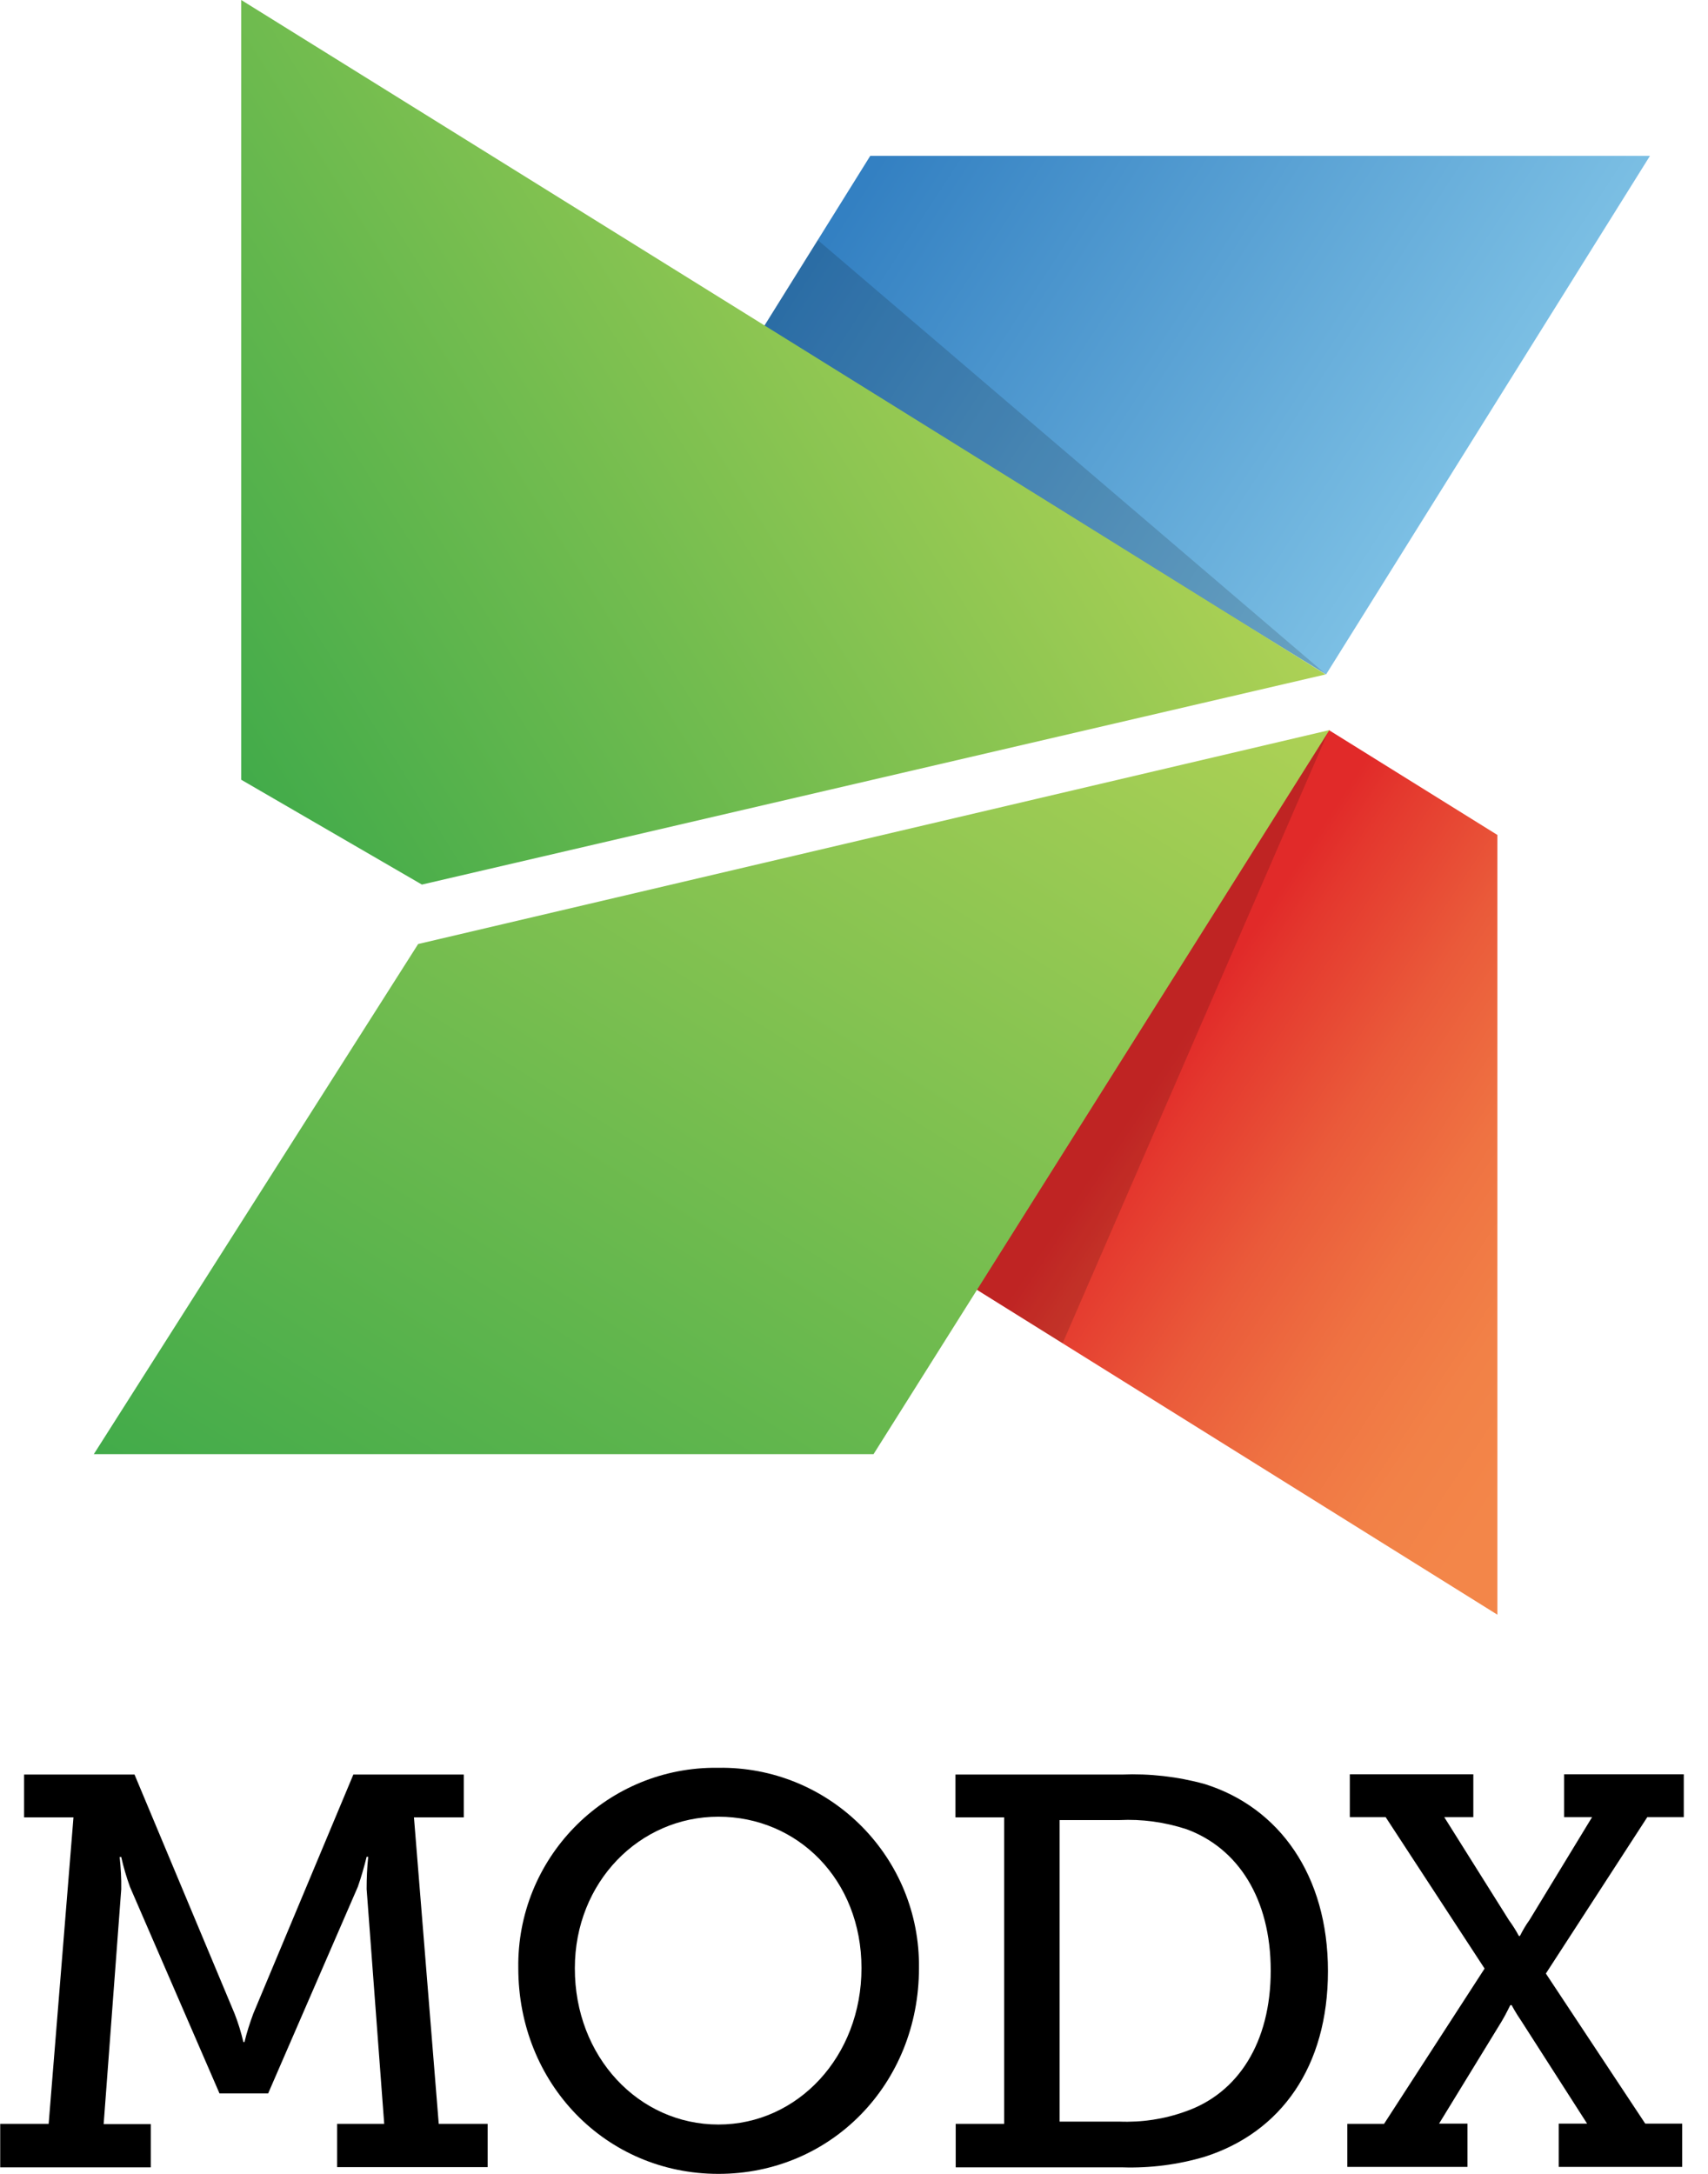
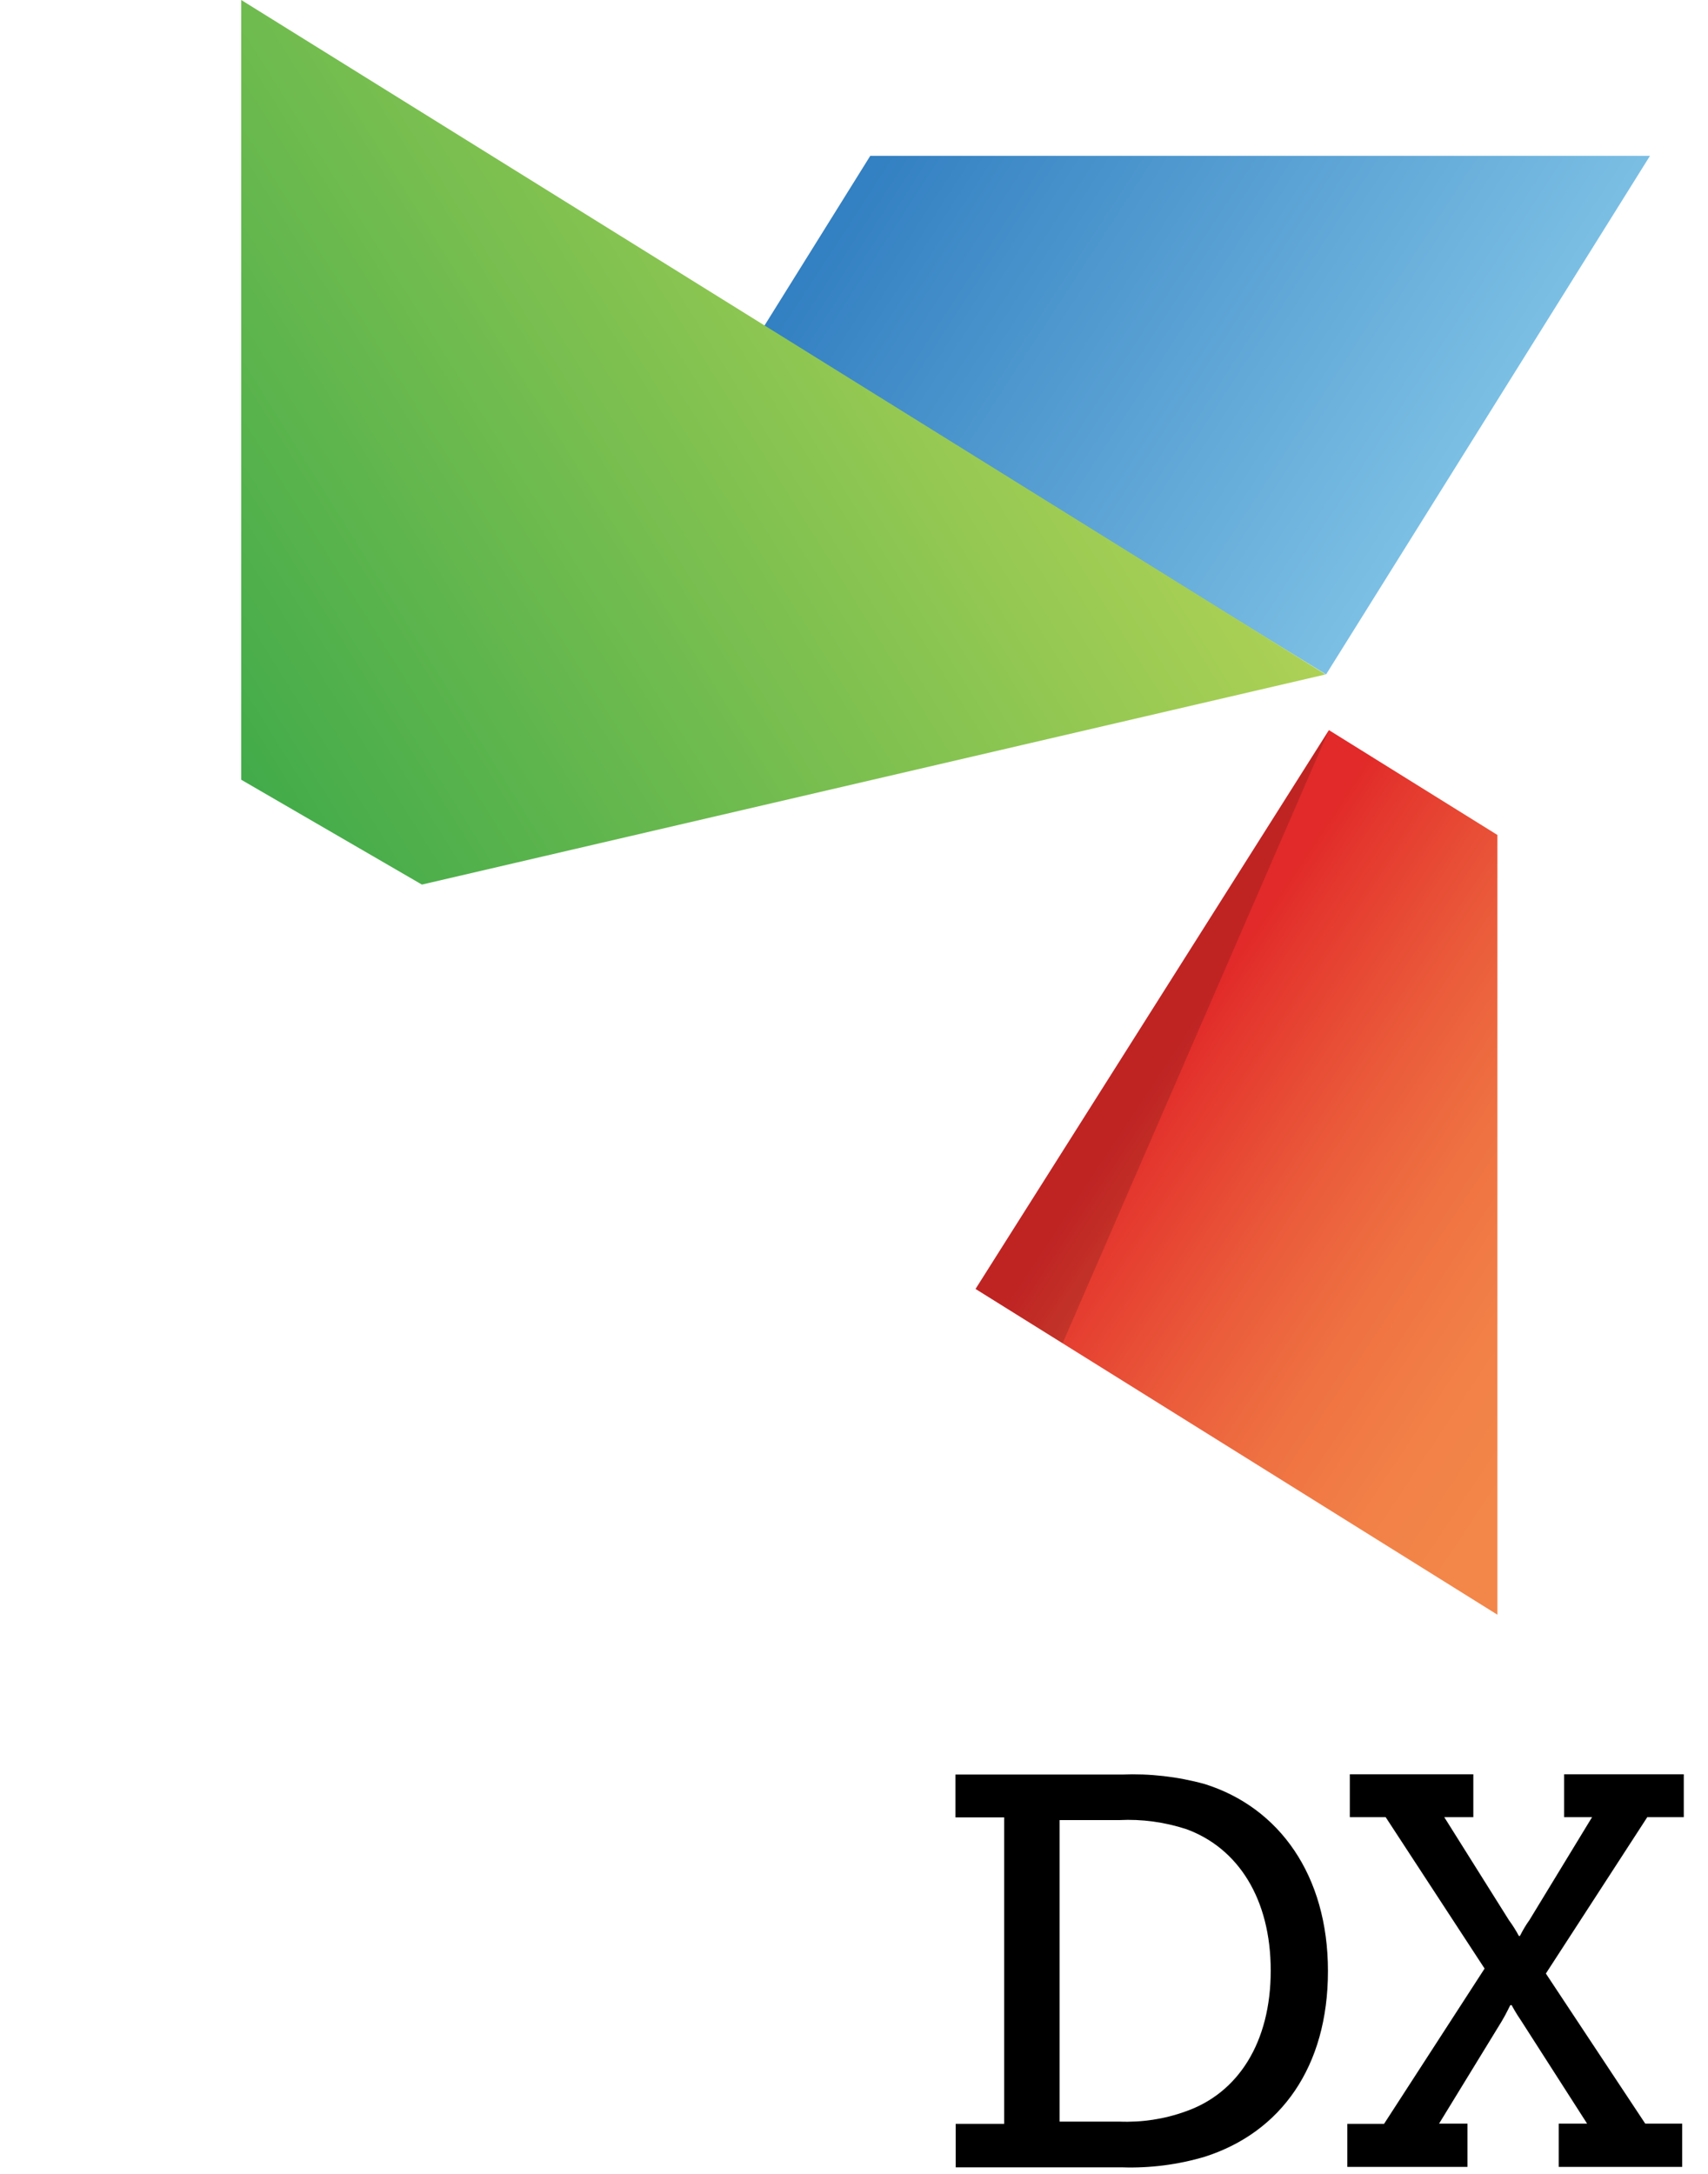
<svg xmlns="http://www.w3.org/2000/svg" width="55" height="70" viewBox="0 0 55 70" fill="none">
  <path d="M42.702 21.717L53.131 5.019H28.023L24.557 10.58L42.702 21.717Z" fill="url(#paint0_linear_20_23)" />
-   <path opacity="0.15" d="M24.557 10.58L26.335 7.731L42.702 21.717L24.557 10.58Z" fill="black" />
  <path d="M48.218 51.994V26.886L42.793 23.51L31.414 41.505L48.218 51.994Z" fill="url(#paint1_linear_20_23)" />
  <path opacity="0.15" d="M31.414 41.505L34.218 43.253L42.793 23.51L31.414 41.505Z" fill="black" />
  <path d="M7.768 0V25.108L13.586 28.484L42.687 21.717L7.768 0Z" fill="url(#paint2_linear_20_23)" />
-   <path d="M13.465 30.398L3.021 46.825H28.129L42.808 23.51L13.465 30.398Z" fill="url(#paint3_linear_20_23)" />
-   <path d="M0 68.389H1.567L2.366 58.52H0.776V57.142H4.332L7.554 64.841C7.67 65.138 7.764 65.443 7.837 65.755H7.873C7.946 65.443 8.047 65.138 8.156 64.841L11.378 57.142H14.934V58.52H13.33L14.128 68.389H15.703V69.782H10.856V68.389H12.372L11.806 60.828C11.806 60.48 11.821 60.131 11.857 59.79H11.806C11.726 60.117 11.632 60.443 11.523 60.755L8.635 67.409H7.068L4.187 60.763C4.071 60.443 3.977 60.124 3.904 59.797H3.853C3.889 60.139 3.911 60.487 3.904 60.835L3.338 68.396H4.855V69.79H0.007V68.389H0Z" fill="black" />
-   <path d="M23.134 56.924C26.653 56.873 29.541 59.689 29.592 63.201V63.375C29.592 67.105 26.762 70 23.134 70C19.505 70 16.69 67.09 16.69 63.375C16.639 59.863 19.44 56.975 22.945 56.924H23.134ZM23.134 68.411C25.681 68.411 27.741 66.227 27.741 63.375C27.741 60.523 25.681 58.499 23.134 58.499C20.587 58.499 18.511 60.61 18.511 63.375C18.504 66.227 20.565 68.411 23.134 68.411Z" fill="black" />
  <path d="M30.775 68.389H32.335V58.52H30.767V57.142H36.123C37.022 57.105 37.922 57.207 38.793 57.447C41.195 58.201 42.762 60.385 42.762 63.469C42.762 66.553 41.246 68.665 38.793 69.449C37.937 69.703 37.037 69.819 36.144 69.79H30.775V68.389ZM36.043 68.317C36.768 68.346 37.494 68.237 38.176 67.99C39.867 67.402 40.919 65.77 40.919 63.455C40.919 61.14 39.867 59.507 38.198 58.898C37.501 58.673 36.776 58.571 36.043 58.608H34.12V68.317H36.043Z" fill="black" />
  <path d="M43.394 68.389H44.569L47.806 63.389L44.62 58.513H43.466V57.134H47.443V58.513H46.507L48.589 61.829C48.705 61.989 48.814 62.156 48.908 62.337H48.945C49.032 62.163 49.133 61.989 49.249 61.829L51.267 58.513H50.367V57.134H54.22V58.513H53.045L49.779 63.549L52.979 68.382H54.169V69.775H50.193V68.382H51.107L48.995 65.087C48.8 64.804 48.676 64.565 48.676 64.565H48.64C48.625 64.565 48.531 64.797 48.357 65.087L46.34 68.382H47.254V69.775H43.386V68.389H43.394Z" fill="black" />
  <defs>
    <linearGradient id="paint0_linear_20_23" x1="48.878" y1="14.335" x2="30.257" y2="2.205" gradientUnits="userSpaceOnUse">
      <stop stop-color="#80C3E6" />
      <stop offset="1" stop-color="#3380C2" />
    </linearGradient>
    <linearGradient id="paint1_linear_20_23" x1="52.146" y1="42.34" x2="38.228" y2="33.147" gradientUnits="userSpaceOnUse">
      <stop stop-color="#F38649" />
      <stop offset="0.18" stop-color="#F28147" />
      <stop offset="0.41" stop-color="#EF7242" />
      <stop offset="0.65" stop-color="#EA5A3A" />
      <stop offset="0.91" stop-color="#E4382E" />
      <stop offset="1" stop-color="#E12A29" />
    </linearGradient>
    <linearGradient id="paint2_linear_20_23" x1="6.267" y1="22.706" x2="32.905" y2="6.061" gradientUnits="userSpaceOnUse">
      <stop stop-color="#42AB4A" />
      <stop offset="1" stop-color="#ADD155" />
    </linearGradient>
    <linearGradient id="paint3_linear_20_23" x1="12.089" y1="52.491" x2="33.74" y2="17.844" gradientUnits="userSpaceOnUse">
      <stop stop-color="#42AB4A" />
      <stop offset="1" stop-color="#ADD155" />
    </linearGradient>
  </defs>
</svg>